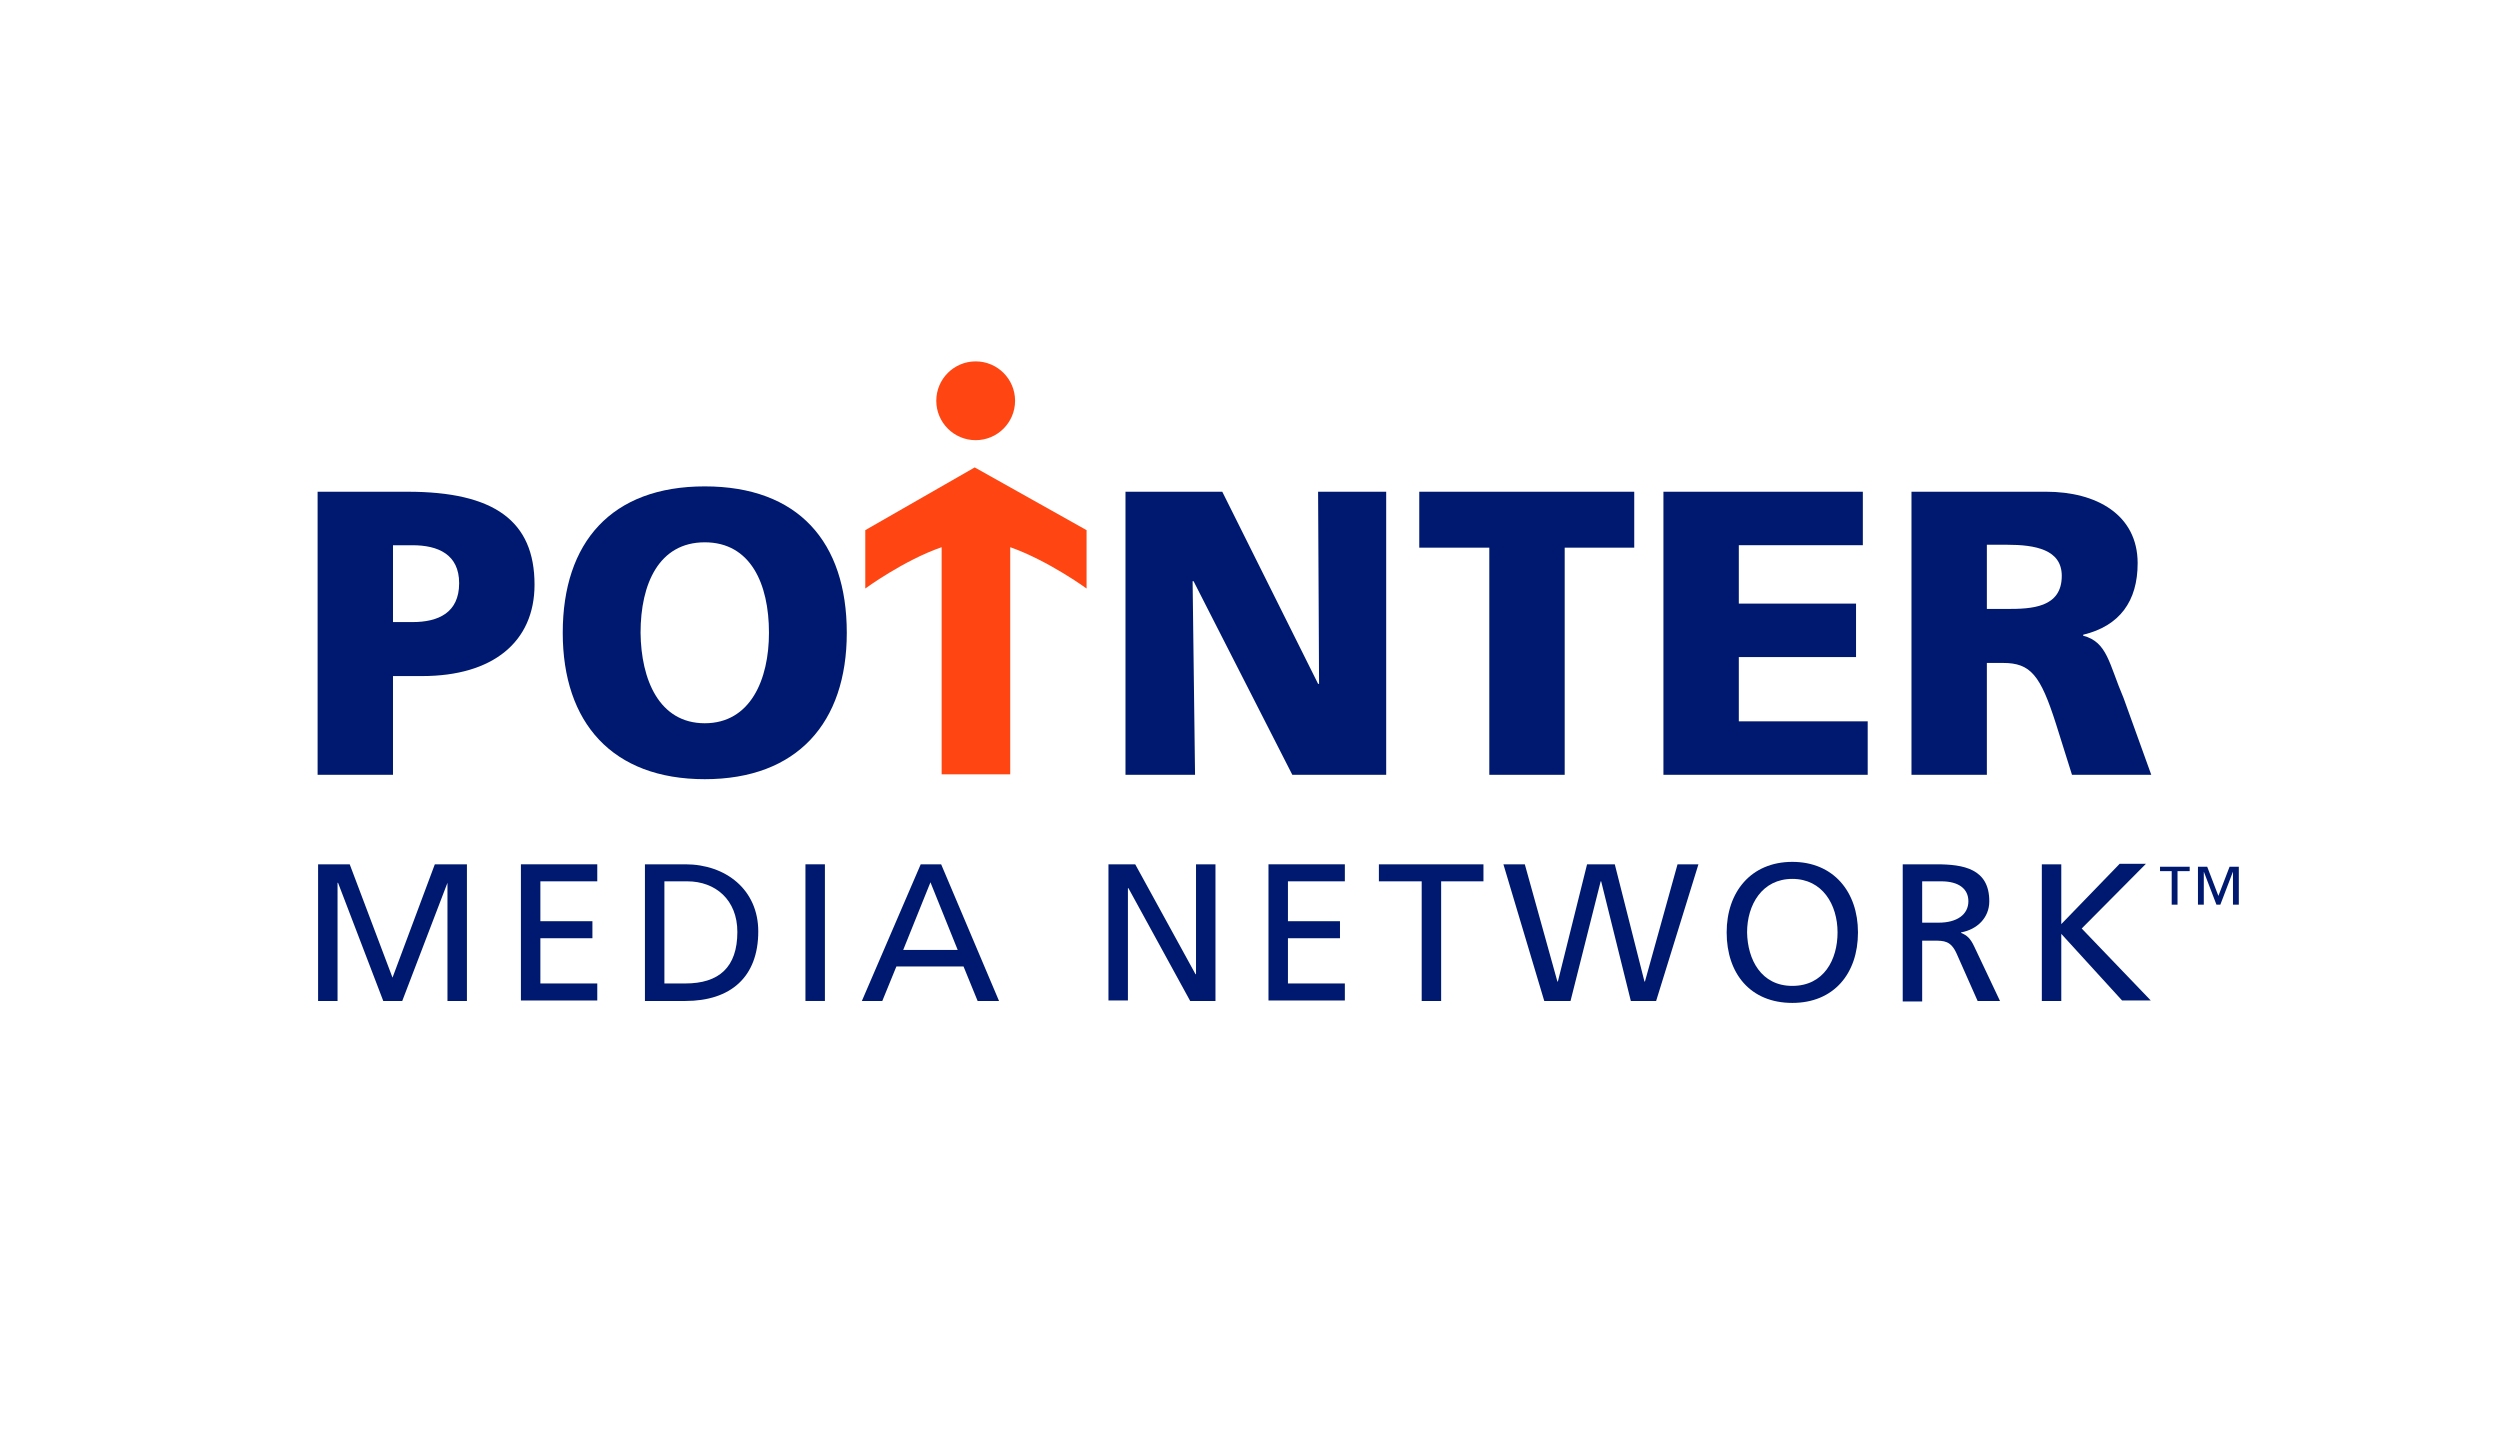
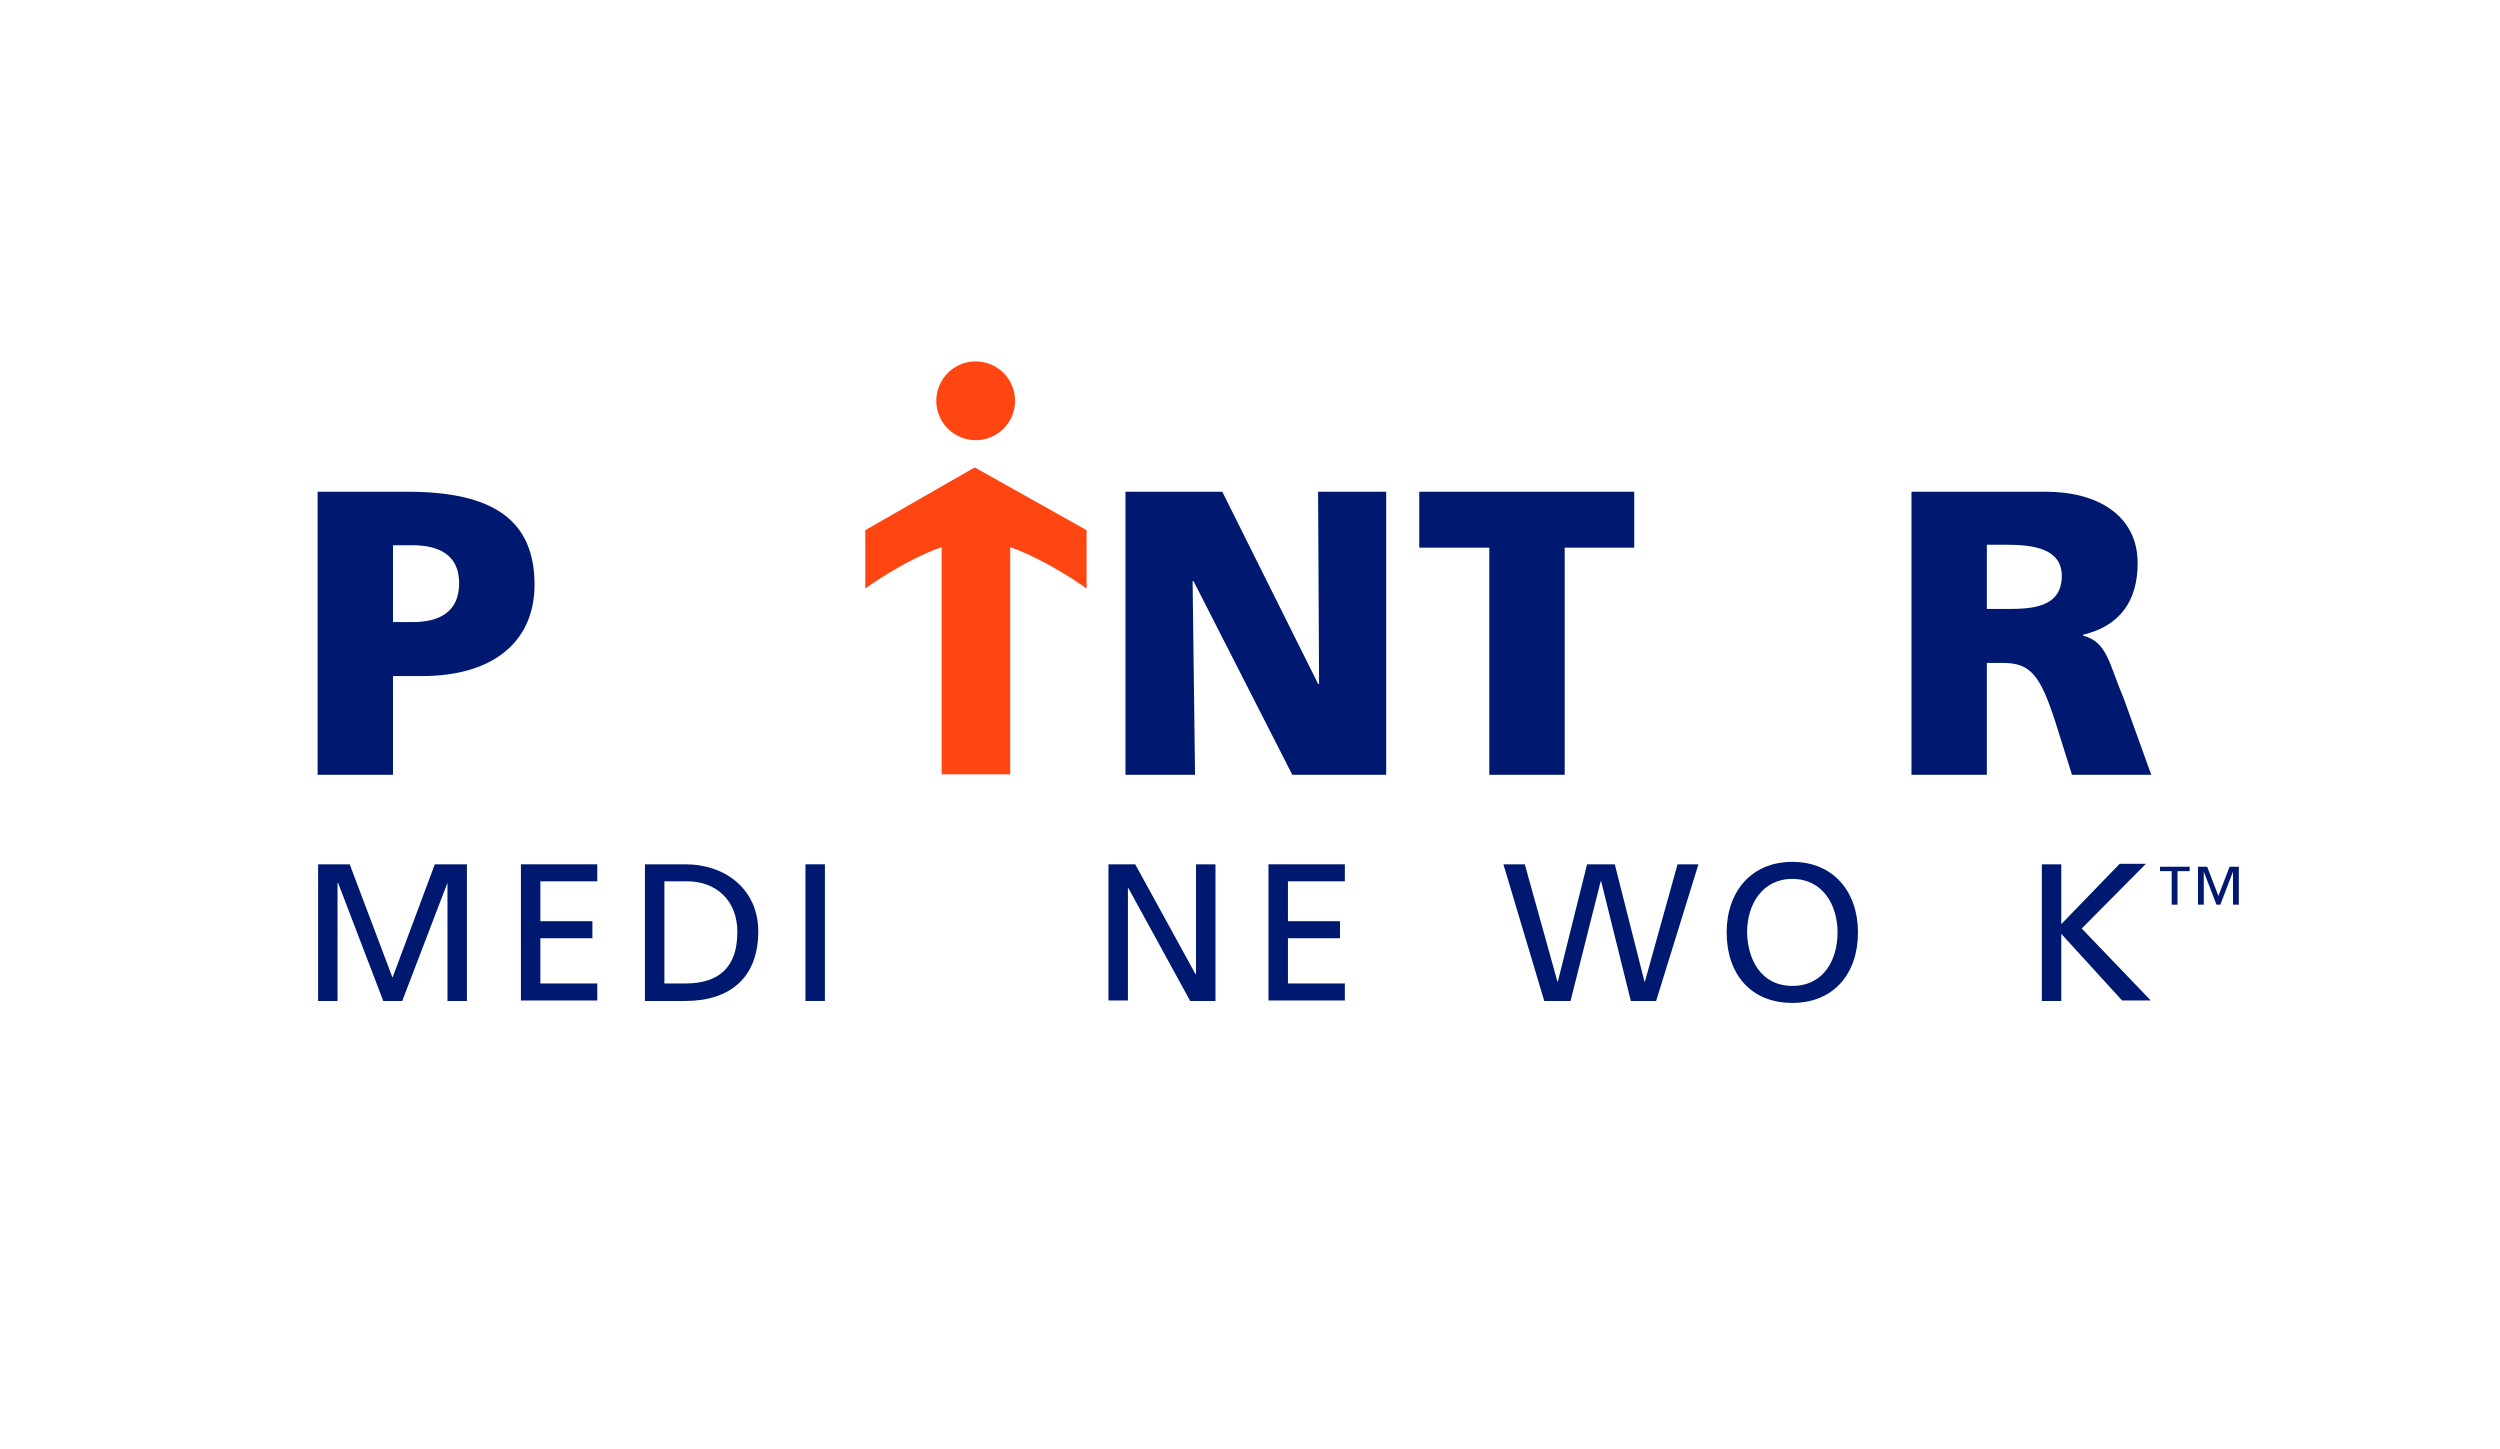
<svg xmlns="http://www.w3.org/2000/svg" version="1.1" id="Layer_1" x="0px" y="0px" viewBox="0 0 514 298" style="enable-background:new 0 0 514 298;" xml:space="preserve">
  <style type="text/css">
	.st0{fill:#001970;}
	.st1{fill:#FF4612;}
</style>
  <g>
    <g>
      <path class="st0" d="M65.3,101.1h18.5c17.8,0,26.1,6,26.1,19.1c0,11.8-8.6,18.8-23.1,18.8h-6v20.3H65.3V101.1z M80.8,127.9h4    c5.3,0,9.6-1.9,9.6-8c0-5.9-4.3-7.8-9.6-7.8h-4V127.9z" />
-       <path class="st0" d="M144.9,100c19.2,0,29.2,11.4,29.2,30.1c0,18.5-10.2,30.1-29.2,30.1s-29.2-11.6-29.2-30.1    C115.7,111.5,125.7,100,144.9,100z M144.9,148.7c9.4,0,13.2-9,13.2-18.6c0-10.1-3.8-18.6-13.2-18.6s-13.2,8.5-13.2,18.6    C131.8,139.7,135.5,148.7,144.9,148.7z" />
      <path class="st0" d="M231.5,101.1h19.8l19.7,39.5h0.2l-0.2-39.5H285v58.2h-19.3l-20.3-39.8h-0.2l0.5,39.8h-14.3V101.1z" />
      <path class="st0" d="M306.1,112.6h-14.3v-11.5H336v11.5h-14.3v46.7h-15.5V112.6z" />
-       <path class="st0" d="M342,101.1h41v11h-25.5v12h24.1v11h-24.1v13.2H384v11H342V101.1z" />
      <path class="st0" d="M393,101.1h27.7c10.3,0,18.8,4.7,18.8,14.7c0,7.8-3.7,12.9-11.2,14.7v0.2c5,1.3,5.3,5.8,8.3,12.8l5.7,15.8    H426l-3.3-10.5c-3.2-10-5.2-12.5-10.9-12.5h-3.3v23H393V101.1z M408.5,125.2h4.1c5,0,11.3-0.2,11.3-6.8c0-5.4-5.4-6.4-11.3-6.4    h-4.1V125.2z" />
    </g>
    <g>
      <path class="st0" d="M65.3,177.7h6.6l8.8,23.3l8.7-23.3h6.6v28.1h-4v-24.3H92l-9.3,24.3h-3.9l-9.3-24.3h-0.1v24.3h-4V177.7z" />
      <path class="st0" d="M107.1,177.7h15.7v3.5h-11.7v8.2h10.7v3.5h-10.7v9.3h11.7v3.5h-15.7V177.7z" />
      <path class="st0" d="M132.6,177.7h8.3c8.3,0,15,5.2,15,13.8c0,9.4-5.7,14.3-15,14.3h-8.3V177.7z M136.7,202.2h4.2    c6.9,0,10.7-3.3,10.7-10.6c0-6.6-4.5-10.4-10.3-10.4h-4.7V202.2z" />
      <path class="st0" d="M165.6,177.7h4v28.1h-4V177.7z" />
-       <path class="st0" d="M189.3,177.7h4.2l11.9,28.1H201l-2.9-7.1h-13.8l-2.9,7.1h-4.2L189.3,177.7z M191.3,181.4l-5.6,13.9h11.2    L191.3,181.4z" />
      <path class="st0" d="M227.9,177.7h5.5l12.4,22.6h0.1v-22.6h4v28.1h-5.2L232,182.6h-0.1v23.1h-4V177.7z" />
      <path class="st0" d="M260.8,177.7h15.7v3.5h-11.7v8.2h10.7v3.5h-10.7v9.3h11.7v3.5h-15.7V177.7z" />
-       <path class="st0" d="M292.2,181.2h-8.7v-3.5h21.5v3.5h-8.7v24.6h-4V181.2z" />
      <path class="st0" d="M309.1,177.7h4.4l6.7,24.1h0.1l6-24.1h5.7l6.1,24.1h0.1l6.7-24.1h4.3l-8.7,28.1h-5.2l-6.1-24.6h-0.1    l-6.2,24.6h-5.4L309.1,177.7z" />
      <path class="st0" d="M368.5,177.2c8.5,0,13.5,6.2,13.5,14.5c0,8.5-5,14.5-13.5,14.5c-8.6,0-13.5-6-13.5-14.5    C355,183.4,360,177.2,368.5,177.2z M368.5,202.7c6.5,0,9.3-5.4,9.3-11c0-5.7-3.1-11-9.3-11c-6.2,0-9.3,5.3-9.3,11    C359.3,197.3,362.1,202.7,368.5,202.7z" />
-       <path class="st0" d="M391.2,177.7h6.9c5.6,0,10.9,0.9,10.9,7.6c0,3.4-2.5,5.8-5.8,6.4v0.1c1.2,0.5,1.9,1.1,2.7,2.8l5.3,11.2h-4.6    l-4.3-9.7c-1.2-2.7-2.6-2.7-4.7-2.7h-2.4v12.5h-4V177.7z M395.2,189.7h3.4c3.8,0,6.1-1.7,6.1-4.4c0-2.5-1.9-4.1-5.6-4.1h-3.9    V189.7z" />
      <path class="st0" d="M419.8,177.7h4V190l12-12.4h5.4L428,190.9l14.2,14.8h-5.9L423.8,192v13.8h-4V177.7z" />
      <path class="st0" d="M446.6,179.1h-2.5v-0.9h6.1v0.9h-2.5v6.9h-1.2V179.1z M451.9,178.2h1.9l2.3,6l2.3-6h1.9v7.8h-1.2v-6.8h0    l-2.6,6.8h-0.8l-2.6-6.8h0v6.8h-1.2V178.2z" />
    </g>
    <g>
      <circle class="st1" cx="200.6" cy="82.4" r="8.1" />
      <path class="st1" d="M200.4,96.1L177.9,109l0,12c0,0,7.9-5.8,15.7-8.5v46.7h14.1v-46.7c7.9,2.8,15.7,8.5,15.7,8.5v-12L200.4,96.1z    " />
    </g>
  </g>
</svg>